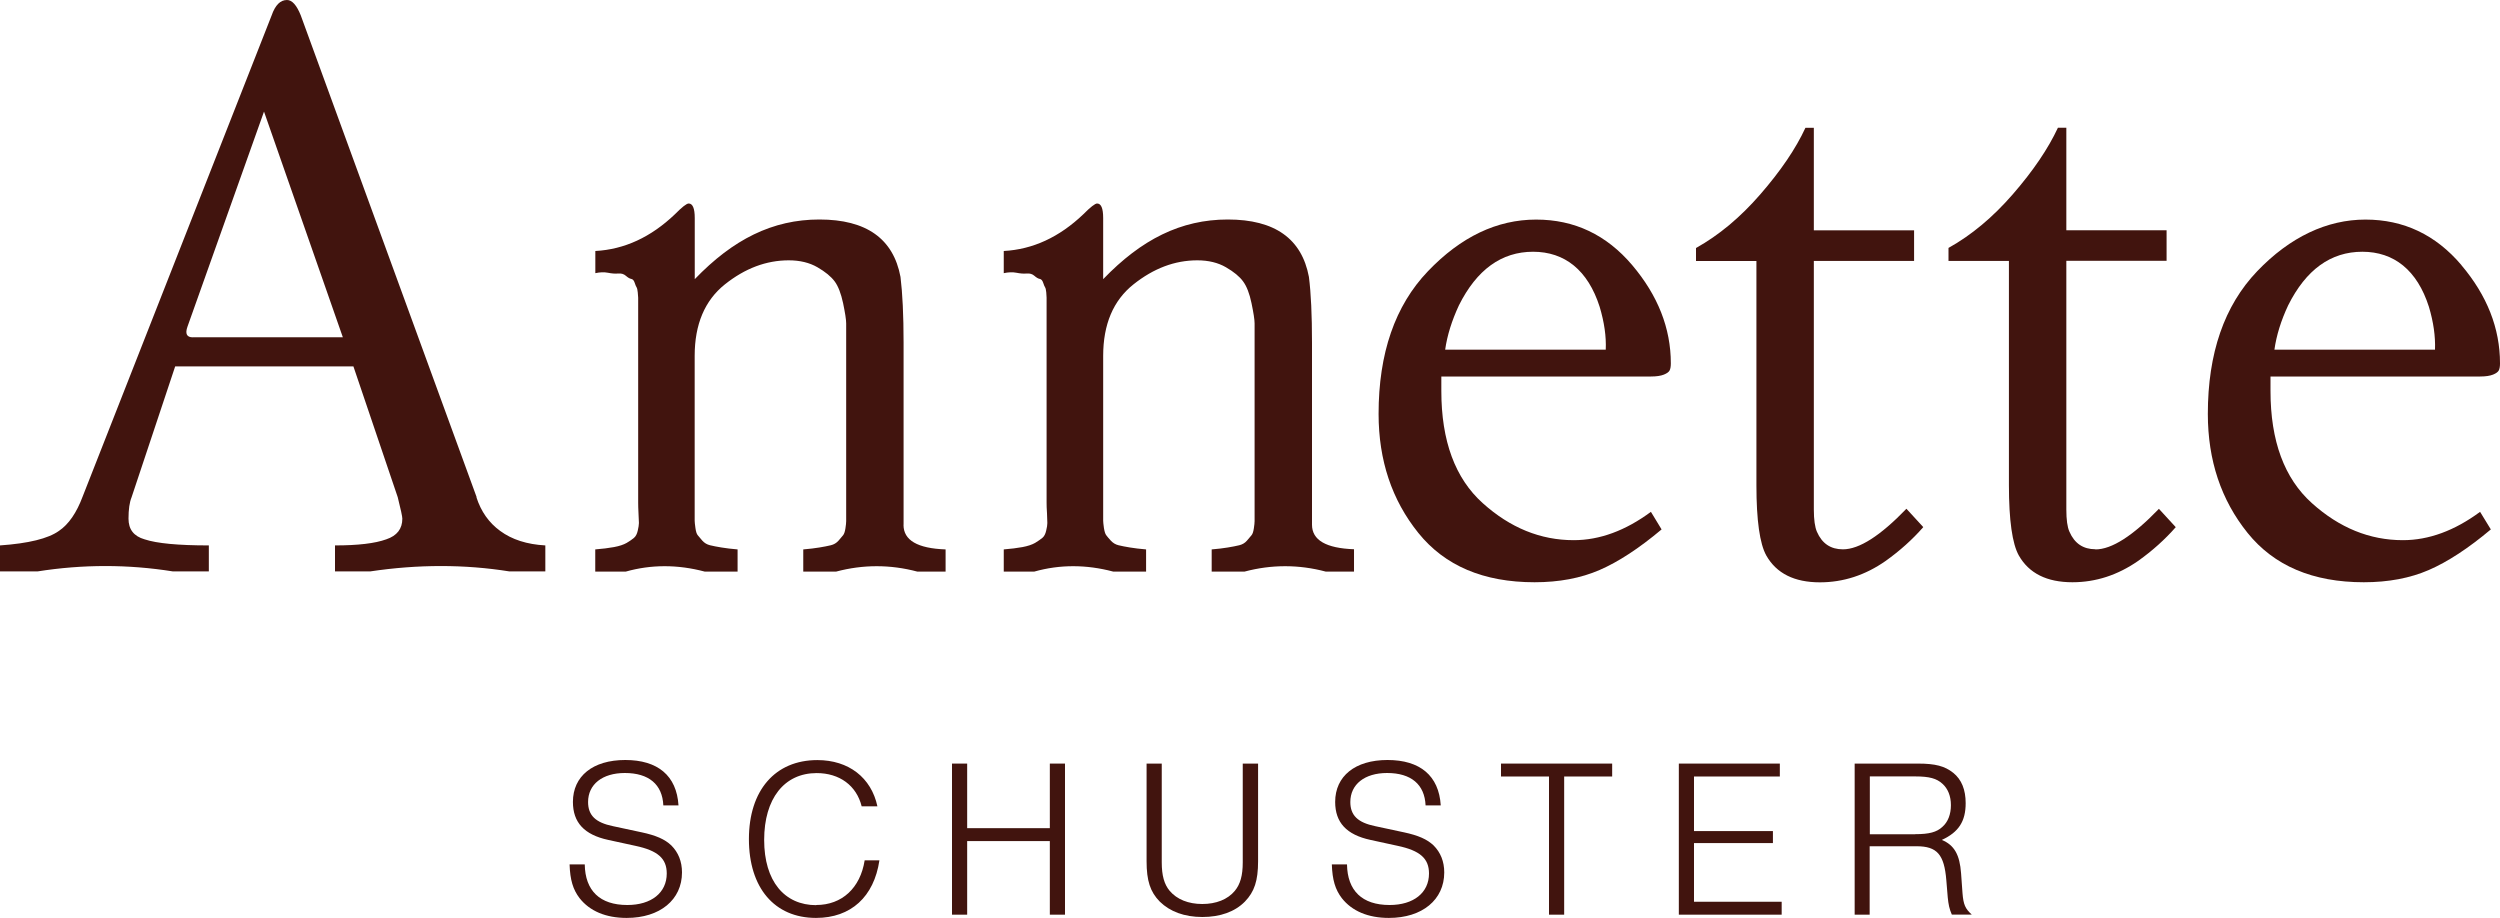
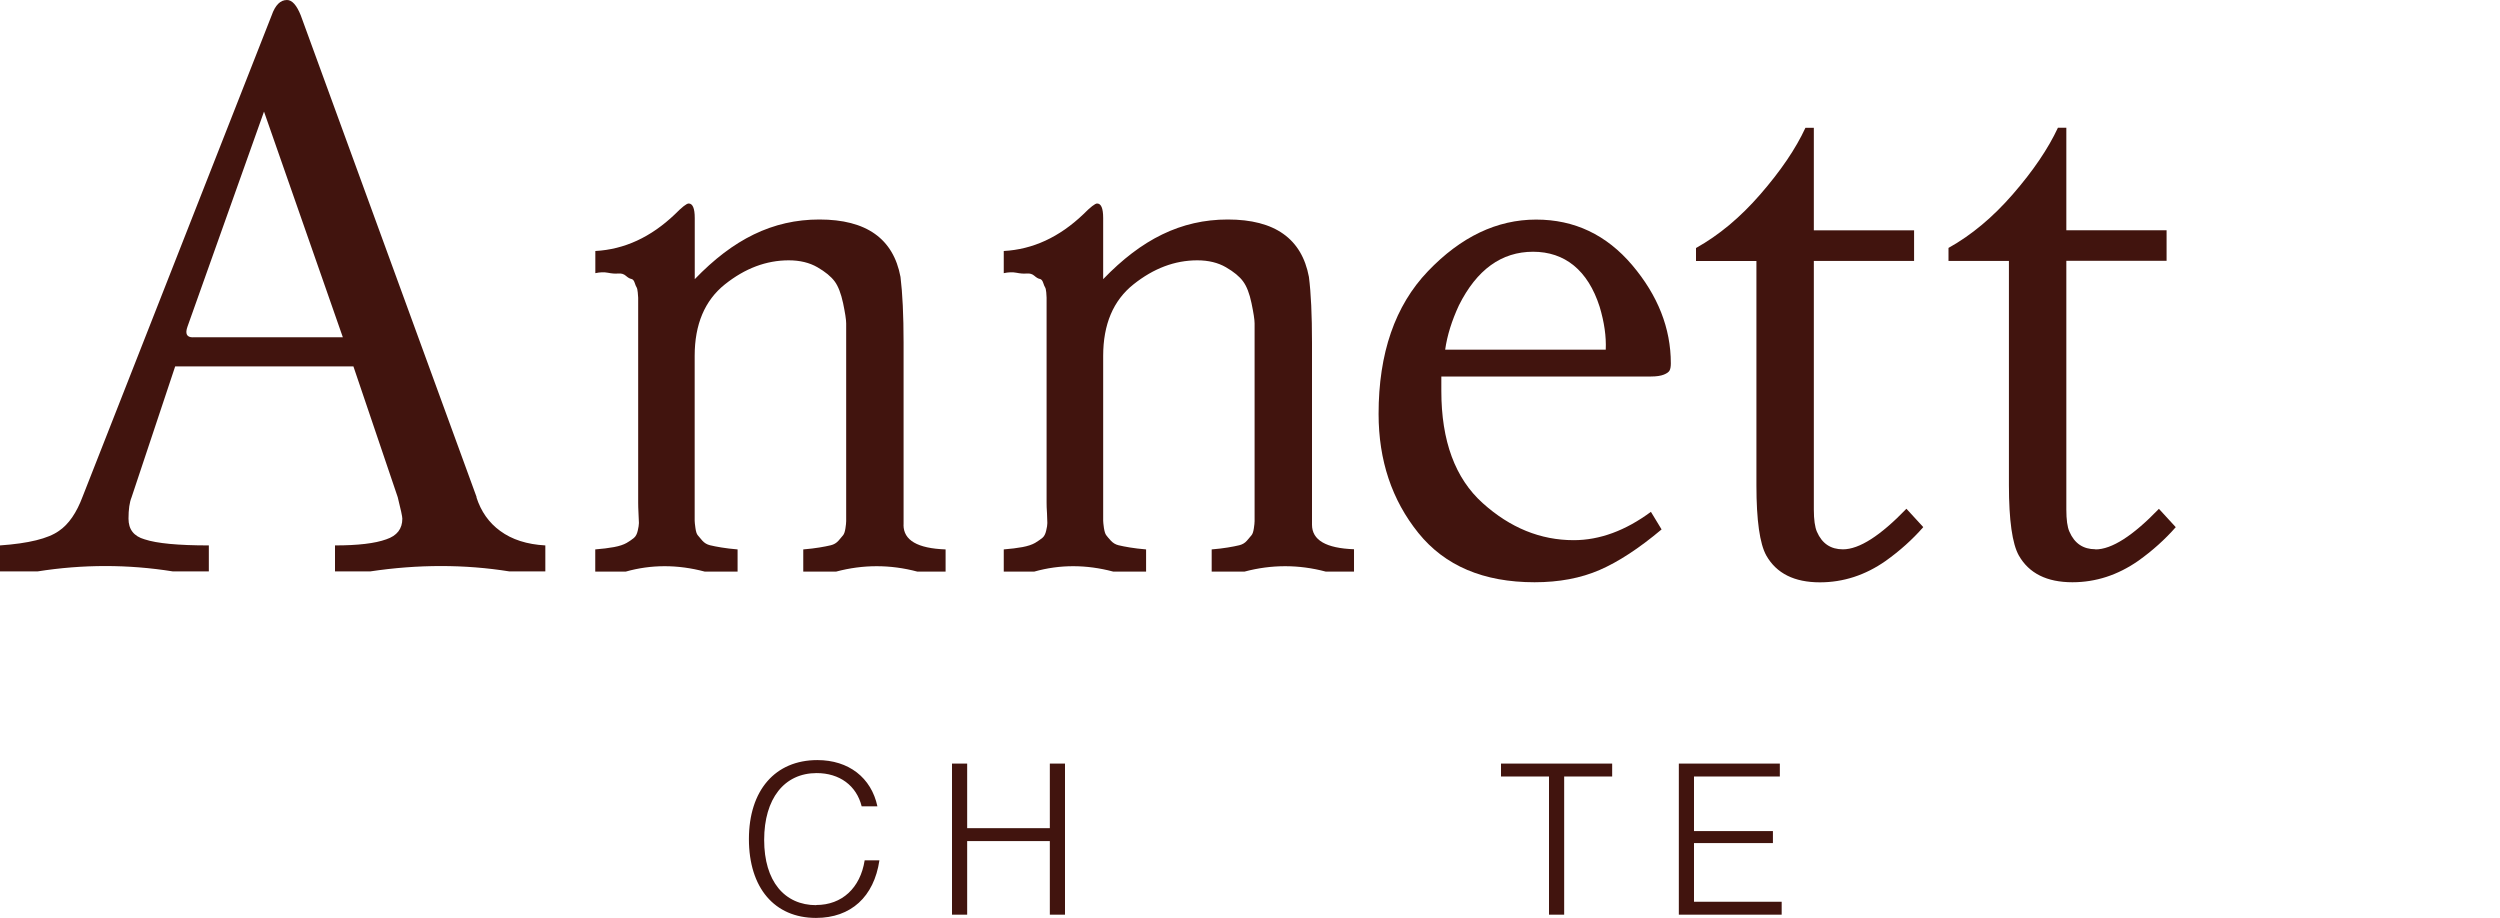
<svg xmlns="http://www.w3.org/2000/svg" id="Ebene_1" data-name="Ebene 1" width="300" height="110.15" viewBox="0 0 300 110.15">
  <defs>
    <style> .cls-1 { fill: #41140e; stroke-width: 0px; } </style>
  </defs>
  <path class="cls-1" d="m251.45,65.91c-1.47,0-2.51-.7-3.12-2.11-.25-.55-.37-1.44-.37-2.66v-29.84h12.03v-3.67h-12.03v-12.3h-1.01c-1.17,2.51-2.97,5.17-5.42,7.99-2.39,2.75-4.96,4.9-7.71,6.43v1.56h7.25v26.9c0,4.22.4,7.04,1.19,8.45,1.22,2.14,3.36,3.21,6.43,3.21,2.81,0,5.44-.86,7.9-2.57,1.71-1.22,3.21-2.57,4.5-4.04l-2.02-2.2c-3.12,3.24-5.66,4.87-7.62,4.87v-.02h0Z" />
  <path class="cls-1" d="m57.2,59.67L36.09,1.84c-.49-1.22-1.04-1.84-1.65-1.84-.8,0-1.41.61-1.84,1.84L9.92,59.58c-.73,1.96-1.68,3.34-2.85,4.13-1.29.92-3.64,1.5-7.07,1.74v3.12h4.5c5.45-.86,10.86-.86,16.25,0h4.31v-3.12c-3.67,0-6.24-.24-7.71-.73-1.29-.37-1.93-1.19-1.93-2.48,0-1.1.12-1.96.37-2.57l5.23-15.7h21.39l5.32,15.7c.37,1.47.55,2.33.55,2.57,0,1.22-.64,2.05-1.93,2.48-1.35.49-3.4.73-6.15.73v3.12h4.22c5.75-.86,11.32-.86,16.71,0h4.31v-3.12c-2.2-.12-4.01-.7-5.42-1.74-1.35-.98-2.3-2.33-2.85-4.04,0,0,.03,0,.03,0Zm-34.06-19.19c-.73,0-.95-.43-.64-1.29l9.18-25.8,9.46,27.08h-18Z" />
  <path class="cls-1" d="m184.34,26.35c-4.71,0-9.04,2.07-12.99,6.2-3.95,4.13-5.92,9.84-5.92,17.12,0,5.57,1.59,10.33,4.77,14.28,3.18,3.95,7.83,5.92,13.95,5.92,2.94,0,5.54-.49,7.8-1.47,2.26-.98,4.74-2.6,7.44-4.87l-1.28-2.11c-3.06,2.26-6.15,3.4-9.27,3.4-3.98,0-7.62-1.48-10.92-4.45s-4.96-7.45-4.96-13.45v-1.74h25.15c.67,0,1.19-.08,1.56-.23.37-.15.6-.32.69-.51.09-.18.14-.46.14-.83,0-4.22-1.55-8.15-4.64-11.8-3.09-3.64-6.93-5.46-11.52-5.46h0Zm-10.92,15.61c.24-1.71.8-3.49,1.65-5.32,2.14-4.28,5.11-6.43,8.9-6.43s6.58,2.2,7.99,6.61c.55,1.84.8,3.55.73,5.14h-19.28.01Z" />
-   <path class="cls-1" d="m295.37,31.81c-3.09-3.64-6.93-5.46-11.52-5.46s-9.04,2.07-12.99,6.2c-3.95,4.13-5.92,9.84-5.92,17.12,0,5.57,1.59,10.33,4.77,14.28s7.83,5.92,13.95,5.92c2.94,0,5.54-.49,7.8-1.47,2.26-.98,4.74-2.6,7.44-4.87l-1.29-2.11c-3.06,2.26-6.15,3.4-9.27,3.4-3.98,0-7.62-1.48-10.92-4.45-3.3-2.97-4.96-7.45-4.96-13.45v-1.74h25.15c.67,0,1.19-.08,1.56-.23.37-.15.59-.32.69-.51.09-.18.14-.46.14-.83,0-4.22-1.55-8.15-4.64-11.8,0,0,.01,0,.01,0Zm-22.44,10.15c.24-1.71.79-3.49,1.65-5.32,2.14-4.28,5.11-6.43,8.9-6.43s6.58,2.2,7.99,6.61c.55,1.84.79,3.55.73,5.14h-19.28.01Z" />
  <path class="cls-1" d="m162.49,65.91c-3.37-.12-5.05-1.1-5.05-2.94v-21.85c0-3.3-.12-5.94-.37-7.89-.86-4.59-4.1-6.89-9.73-6.89s-10.37,2.39-14.96,7.16v-7.34c0-1.16-.24-1.74-.73-1.74-.24,0-.8.43-1.65,1.29-2.88,2.75-6.06,4.22-9.55,4.41v2.66c.55-.12,1.06-.14,1.52-.05s.87.13,1.24.09c.37-.03.67.06.92.28.24.21.46.34.64.37s.32.18.41.46c.09.28.17.46.23.55.06.09.11.29.14.6.03.31.04.52.04.64v24.6c0,.31.01.73.05,1.29.03.55.04.93.04,1.15s-.04.52-.14.92c-.09.4-.24.69-.46.87s-.51.38-.87.6c-.37.21-.87.38-1.51.5s-1.39.21-2.25.28v2.66h3.67c3.06-.86,6.21-.86,9.46,0h3.95v-2.66c-.73-.06-1.38-.14-1.93-.23-.55-.09-1.01-.18-1.38-.27-.37-.09-.67-.28-.92-.55s-.43-.49-.55-.65c-.12-.15-.21-.44-.28-.87-.06-.43-.09-.72-.09-.87v-19.78c0-3.79,1.21-6.65,3.63-8.58s4.97-2.89,7.66-2.89c1.35,0,2.49.28,3.44.83.95.55,1.64,1.12,2.06,1.7.43.58.77,1.45,1.01,2.61.24,1.16.37,1.97.37,2.43v23.73c0,.18-.03.48-.09.87-.06.4-.15.67-.28.82-.12.16-.31.37-.55.65s-.55.46-.92.55c-.37.09-.83.18-1.38.27s-1.19.17-1.93.23v2.66h3.95c3.24-.86,6.49-.86,9.73,0h3.4v-2.68h0Z" />
  <path class="cls-1" d="m230.79,63.25l-2.02-2.2c-3.12,3.24-5.66,4.87-7.62,4.87-1.47,0-2.51-.7-3.12-2.11-.24-.55-.37-1.44-.37-2.66v-29.84h12.03v-3.67h-12.03v-12.3h-1.01c-1.16,2.51-2.97,5.17-5.42,7.99-2.39,2.75-4.96,4.9-7.71,6.43v1.56h7.25v26.9c0,4.22.4,7.04,1.19,8.45,1.22,2.14,3.36,3.21,6.43,3.21,2.81,0,5.45-.86,7.89-2.57,1.71-1.22,3.21-2.57,4.5-4.04v-.02h0Z" />
  <path class="cls-1" d="m108.43,62.97v-21.85c0-3.3-.13-5.94-.37-7.89-.86-4.59-4.1-6.89-9.73-6.89s-10.37,2.39-14.96,7.16v-7.34c0-1.16-.25-1.74-.73-1.74-.25,0-.8.43-1.65,1.29-2.88,2.75-6.06,4.22-9.55,4.41v2.66c.55-.12,1.05-.14,1.51-.05s.87.13,1.24.09c.37-.03.67.06.92.28.24.21.46.34.64.37s.32.18.41.46c.09.28.17.46.23.55.06.09.11.29.14.6.03.31.05.52.05.64v24.6c0,.31.01.73.04,1.29.03.55.05.93.05,1.15s-.05.52-.14.92c-.09.4-.24.69-.46.87-.21.18-.5.38-.87.6-.37.21-.87.38-1.52.5-.64.12-1.39.21-2.25.28v2.66h3.67c3.06-.86,6.21-.86,9.46,0h3.95v-2.66c-.73-.06-1.38-.14-1.93-.23-.55-.09-1.01-.18-1.38-.27-.37-.09-.68-.28-.92-.55-.25-.28-.43-.49-.55-.65-.13-.15-.22-.44-.28-.87s-.09-.72-.09-.87v-19.78c0-3.79,1.21-6.65,3.62-8.58,2.42-1.93,4.97-2.89,7.67-2.89,1.34,0,2.49.28,3.44.83.95.55,1.64,1.12,2.07,1.7s.76,1.45,1.01,2.61c.24,1.16.37,1.97.37,2.43v23.73c0,.18-.03.48-.09.87-.06.4-.16.67-.28.82-.13.16-.31.37-.55.65-.25.28-.55.46-.92.55-.37.09-.83.18-1.38.27-.55.09-1.19.17-1.93.23v2.66h3.95c3.24-.86,6.48-.86,9.73,0h3.4v-2.66c-3.37-.12-5.05-1.1-5.05-2.94v-.02h0Z" />
-   <path class="cls-1" d="m76.96,99.87l-3.4-.73c-2.1-.43-2.99-1.3-2.99-2.9,0-2.12,1.72-3.48,4.41-3.48,2.88,0,4.51,1.37,4.62,3.89h1.82c-.22-3.58-2.5-5.45-6.39-5.45s-6.28,1.94-6.28,5.03c0,2.47,1.36,3.94,4.24,4.56l3.26.71c2.69.57,3.76,1.52,3.76,3.32,0,2.31-1.85,3.78-4.73,3.78-3.3,0-5.06-1.72-5.11-4.87h-1.82c.06,1.85.41,3.02,1.2,4.05,1.22,1.55,3.15,2.37,5.65,2.37,4,0,6.64-2.18,6.64-5.46,0-1.31-.44-2.4-1.28-3.24-.78-.74-1.82-1.2-3.59-1.58,0,0-.01,0-.01,0Z" />
  <path class="cls-1" d="m97.96,108.62c-3.83,0-6.26-2.88-6.26-7.83s2.41-8.02,6.3-8.02c2.74,0,4.78,1.49,5.4,3.99h1.89c-.74-3.45-3.45-5.55-7.21-5.55-5.06,0-8.21,3.63-8.21,9.48s3.07,9.46,8.05,9.46c4.19,0,6.96-2.53,7.61-6.91h-1.77c-.52,3.32-2.72,5.36-5.82,5.36,0,0,.02.02.02.02Z" />
  <polygon class="cls-1" points="125.98 99.38 116.06 99.38 116.06 91.63 114.24 91.63 114.24 109.76 116.06 109.76 116.06 100.93 125.98 100.93 125.98 109.76 127.8 109.76 127.8 91.63 125.98 91.63 125.98 99.38" />
-   <path class="cls-1" d="m149.13,91.63v11.85c0,1.6-.3,2.63-.95,3.42-.86,1.04-2.25,1.58-3.91,1.58s-3.04-.55-3.91-1.58c-.65-.78-.95-1.82-.95-3.42v-11.85h-1.82v11.72c0,2.34.44,3.68,1.58,4.84,1.22,1.2,2.96,1.85,5.11,1.85s3.91-.63,5.11-1.85c1.14-1.18,1.58-2.51,1.58-4.84v-11.72s-1.84,0-1.84,0Z" />
-   <path class="cls-1" d="m168.43,99.87l-3.4-.73c-2.1-.43-2.99-1.3-2.99-2.9,0-2.12,1.72-3.48,4.41-3.48,2.88,0,4.51,1.37,4.62,3.89h1.82c-.22-3.58-2.5-5.45-6.39-5.45s-6.28,1.94-6.28,5.03c0,2.47,1.36,3.94,4.24,4.56l3.26.71c2.69.57,3.76,1.52,3.76,3.32,0,2.31-1.85,3.78-4.73,3.78-3.3,0-5.06-1.72-5.11-4.87h-1.82c.06,1.85.41,3.02,1.2,4.05,1.22,1.55,3.15,2.37,5.65,2.37,4,0,6.64-2.18,6.64-5.46,0-1.31-.44-2.4-1.28-3.24-.78-.74-1.82-1.2-3.59-1.58h0Z" />
  <polygon class="cls-1" points="180.12 93.18 185.88 93.18 185.88 109.76 187.7 109.76 187.7 93.18 193.46 93.18 193.46 91.63 180.12 91.63 180.12 93.18" />
  <polygon class="cls-1" points="203.28 101.17 212.75 101.17 212.75 99.73 203.28 99.73 203.28 93.18 213.58 93.18 213.58 91.63 201.46 91.63 201.46 109.76 213.8 109.76 213.8 108.21 203.28 108.21 203.28 101.17" />
-   <path class="cls-1" d="m235.5,107.18l-.17-2.37c-.16-2.25-.82-3.4-2.31-4.02,2.02-.93,2.86-2.23,2.86-4.41,0-1.6-.48-2.83-1.49-3.64-1.01-.81-2.15-1.11-4.22-1.11h-7.61v18.13h1.8v-8.21h5.63c2.46,0,3.32.99,3.57,4.08l.17,2.06c.09.86.19,1.38.49,2.06h2.39c-.78-.71-1-1.19-1.11-2.58h0Zm-5.66-7.07h-5.46v-6.94h5.46c1.69,0,2.56.25,3.24.87.67.59,1.03,1.49,1.03,2.58s-.35,2.02-1.03,2.61c-.68.63-1.58.87-3.24.87h0Z" />
</svg>